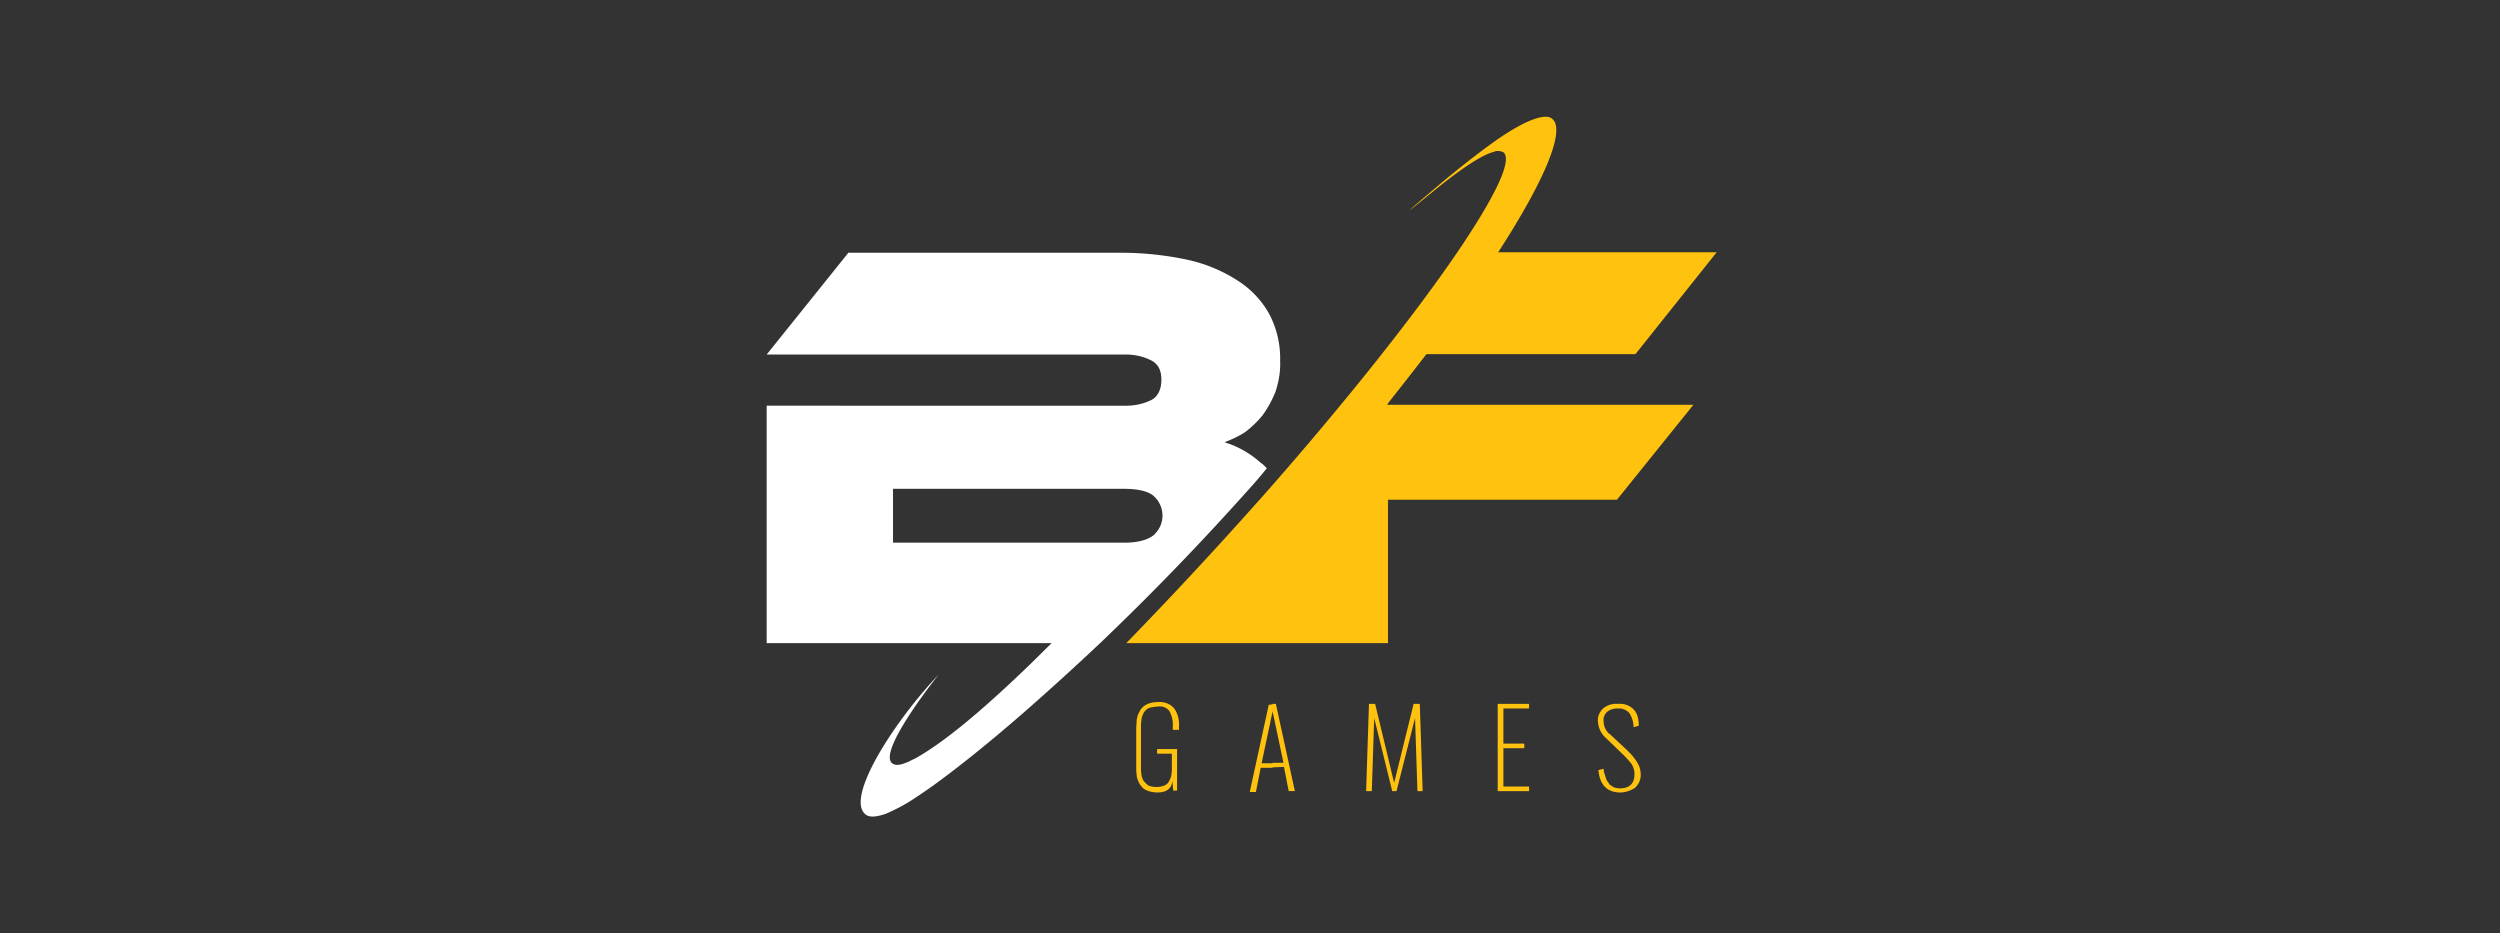
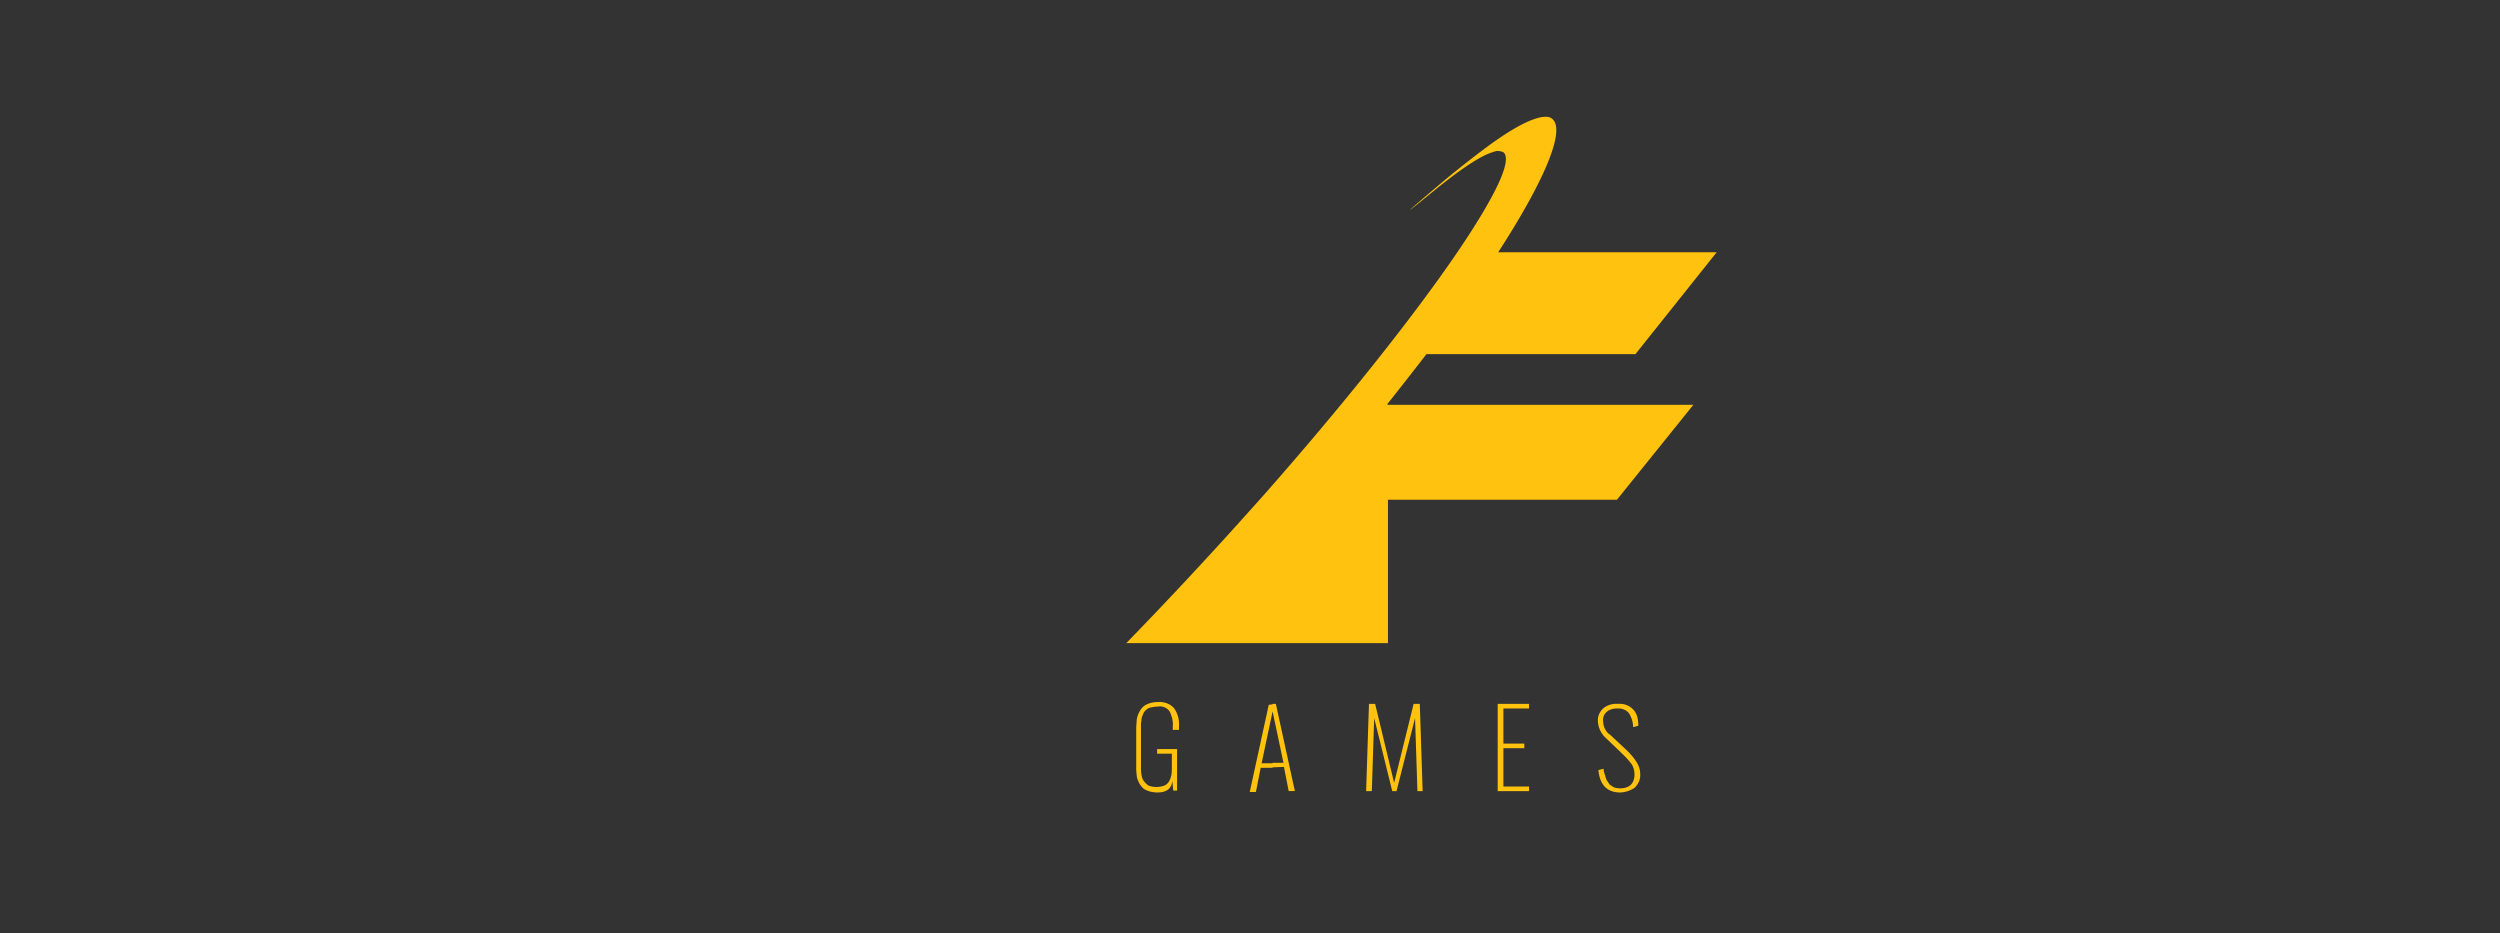
<svg xmlns="http://www.w3.org/2000/svg" fill="none" viewBox="0 0 150 56" id="providers--beefee">
  <rect x="0" y="0" width="150" height="56" fill="#333333" stroke="none" />
-   <path d="M83.25 24.233a287.318 287.318 0 002.337-2.986h12.54l4.873-6.11H89.89c2.822-4.356 4.047-7.343 3.249-8-.171-.164-.484-.164-.883-.055-.97.274-2.166 1.096-2.993 1.699a59.107 59.107 0 00-2.907 2.301c-2.365 2-2.251 1.945-.142.22 1.197-.96 2.137-1.617 2.85-1.973.17-.082.37-.165.57-.22.17-.082.398-.054.57.028.57.466-.513 2.685-2.765 6-2.593 3.808-6.783 9.096-11.742 14.712l-.37.411a265.164 265.164 0 01-7.752 8.329h15.703v-8.603h13.737l4.588-5.698H83.25v-.055zM76.353 46.041v-.274h.655l-.655-3.096v-.438h.199l1.14 5.233h-.37l-.285-1.452-.684.027zm5.614 1.425l.171-5.233h.37l1.14 4.74 1.169-4.74h.37l.172 5.233h-.314l-.142-4.384-1.112 4.384h-.257l-1.083-4.384-.142 4.384h-.342zm7.895 0v-5.233h1.88v.274h-1.538v2.11h1.254v.273h-1.254v2.302h1.539v.274h-1.881zm7.353.082c-.799 0-1.226-.466-1.312-1.343l.314-.082c0 .137.029.247.085.384.029.11.057.219.114.329l.172.246.256.165c.114.027.228.054.342.054.57 0 .883-.274.883-.849 0-.22-.056-.41-.17-.603a5.555 5.555 0 00-.542-.602l-.998-.96a1.44 1.44 0 01-.484-.986c-.028-.301.085-.575.314-.794.228-.192.541-.301.883-.274h.028c.343-.027.656.082.884.301.228.22.342.52.342 1.014l-.313.082a1.56 1.56 0 00-.257-.85.841.841 0 00-.656-.273h-.028c-.228 0-.456.055-.627.192a.632.632 0 00-.228.575c0 .137.029.274.085.411.086.164.171.301.314.383l.998.932c.227.22.427.438.598.712.142.22.228.466.228.713.029.328-.114.63-.342.849-.257.164-.57.274-.883.274zm-27.76 0c-.17 0-.37-.027-.541-.082-.142-.055-.285-.11-.37-.22a1.144 1.144 0 01-.228-.328c-.058-.137-.115-.274-.115-.438-.028-.165-.028-.33-.028-.521v-2.247c0-.164.028-.356.028-.52.029-.137.058-.302.143-.438a.984.984 0 01.228-.33c.114-.109.228-.164.37-.218a1.72 1.72 0 01.542-.083c.37-.027.741.11.969.384.228.329.313.712.285 1.096v.191h-.37v-.219c.028-.301-.057-.63-.2-.904a.71.71 0 00-.713-.274c-.142 0-.284.028-.427.055a.596.596 0 00-.285.165.565.565 0 00-.171.273.707.707 0 00-.085.33c-.029.136-.029.273-.029.438v2.3c0 .165 0 .357.029.522.028.137.056.273.142.383.085.11.171.192.285.274a1.379 1.379 0 00.94 0 .616.616 0 00.285-.247c.058-.11.115-.246.143-.383.029-.164.029-.356.029-.52v-.768h-.884v-.274h1.197v2.493h-.228l-.057-.602c-.028.493-.37.712-.883.712zm6.898-5.288v.439l-.656 3.096h.656v.273h-.713l-.285 1.453h-.37l1.14-5.233.228-.028z" fill="#FFC20E" />
-   <path d="M75.754 24.918a6.74 6.74 0 00.77-1.398c.199-.602.313-1.232.284-1.863a5.725 5.725 0 00-.655-2.821 5.597 5.597 0 00-1.938-2.028 9.074 9.074 0 00-3.021-1.233 19.05 19.05 0 00-3.962-.41h-16.33L46 21.273h21.575c.513 0 .997.11 1.453.329.456.219.655.602.655 1.178 0 .603-.228 1.04-.627 1.233-.456.219-.968.329-1.453.329H46v14.246h17.1c-.428.411-.912.904-1.453 1.425-1.995 1.917-4.675 4.356-6.755 5.506-.2.083-.37.192-.542.247-.398.164-.655.164-.826.027-.883-.74 2.793-5.315 2.793-5.315-2.679 2.822-5.614 7.398-4.389 8.384.228.192.627.164 1.197-.027a10.48 10.48 0 001.824-.987c.285-.191.57-.383.884-.602 1.567-1.124 3.562-2.713 5.842-4.713a167.685 167.685 0 004.303-3.918 160.218 160.218 0 008.807-9.096c.428-.465.827-.931 1.225-1.424-.114-.11-.228-.247-.37-.329a5.739 5.739 0 00-1.454-.959c-.228-.11-.484-.192-.712-.274.427-.164.855-.356 1.225-.602a6.04 6.04 0 001.055-1.014zm-6.555 7.205c-.342.274-.94.439-1.767.439H53.581v-3.233h13.851c.826 0 1.425.137 1.767.41.684.604.741 1.617.114 2.275-.029.027-.057.082-.114.11z" fill="#fff" />
+   <path d="M83.25 24.233a287.318 287.318 0 002.337-2.986h12.54l4.873-6.11H89.89c2.822-4.356 4.047-7.343 3.249-8-.171-.164-.484-.164-.883-.055-.97.274-2.166 1.096-2.993 1.699a59.107 59.107 0 00-2.907 2.301c-2.365 2-2.251 1.945-.142.22 1.197-.96 2.137-1.617 2.85-1.973.17-.082.37-.165.57-.22.17-.082.398-.054.57.028.57.466-.513 2.685-2.765 6-2.593 3.808-6.783 9.096-11.742 14.712l-.37.411a265.164 265.164 0 01-7.752 8.329h15.703v-8.603h13.737l4.588-5.698H83.25v-.055zM76.353 46.041v-.274h.655l-.655-3.096v-.438h.199l1.14 5.233h-.37l-.285-1.452-.684.027zm5.614 1.425l.171-5.233h.37l1.14 4.74 1.169-4.74h.37l.172 5.233h-.314l-.142-4.384-1.112 4.384h-.257l-1.083-4.384-.142 4.384h-.342zm7.895 0v-5.233h1.88v.274h-1.538v2.11h1.254v.273h-1.254v2.302h1.539v.274h-1.881zm7.353.082c-.799 0-1.226-.466-1.312-1.343l.314-.082c0 .137.029.247.085.384.029.11.057.219.114.329l.172.246.256.165c.114.027.228.054.342.054.57 0 .883-.274.883-.849 0-.22-.056-.41-.17-.603a5.555 5.555 0 00-.542-.602l-.998-.96a1.44 1.44 0 01-.484-.986c-.028-.301.085-.575.314-.794.228-.192.541-.301.883-.274c.343-.027.656.082.884.301.228.22.342.52.342 1.014l-.313.082a1.56 1.56 0 00-.257-.85.841.841 0 00-.656-.273h-.028c-.228 0-.456.055-.627.192a.632.632 0 00-.228.575c0 .137.029.274.085.411.086.164.171.301.314.383l.998.932c.227.22.427.438.598.712.142.22.228.466.228.713.029.328-.114.63-.342.849-.257.164-.57.274-.883.274zm-27.76 0c-.17 0-.37-.027-.541-.082-.142-.055-.285-.11-.37-.22a1.144 1.144 0 01-.228-.328c-.058-.137-.115-.274-.115-.438-.028-.165-.028-.33-.028-.521v-2.247c0-.164.028-.356.028-.52.029-.137.058-.302.143-.438a.984.984 0 01.228-.33c.114-.109.228-.164.37-.218a1.72 1.72 0 01.542-.083c.37-.027.741.11.969.384.228.329.313.712.285 1.096v.191h-.37v-.219c.028-.301-.057-.63-.2-.904a.71.71 0 00-.713-.274c-.142 0-.284.028-.427.055a.596.596 0 00-.285.165.565.565 0 00-.171.273.707.707 0 00-.085.33c-.029.136-.029.273-.029.438v2.3c0 .165 0 .357.029.522.028.137.056.273.142.383.085.11.171.192.285.274a1.379 1.379 0 00.94 0 .616.616 0 00.285-.247c.058-.11.115-.246.143-.383.029-.164.029-.356.029-.52v-.768h-.884v-.274h1.197v2.493h-.228l-.057-.602c-.028.493-.37.712-.883.712zm6.898-5.288v.439l-.656 3.096h.656v.273h-.713l-.285 1.453h-.37l1.14-5.233.228-.028z" fill="#FFC20E" />
</svg>